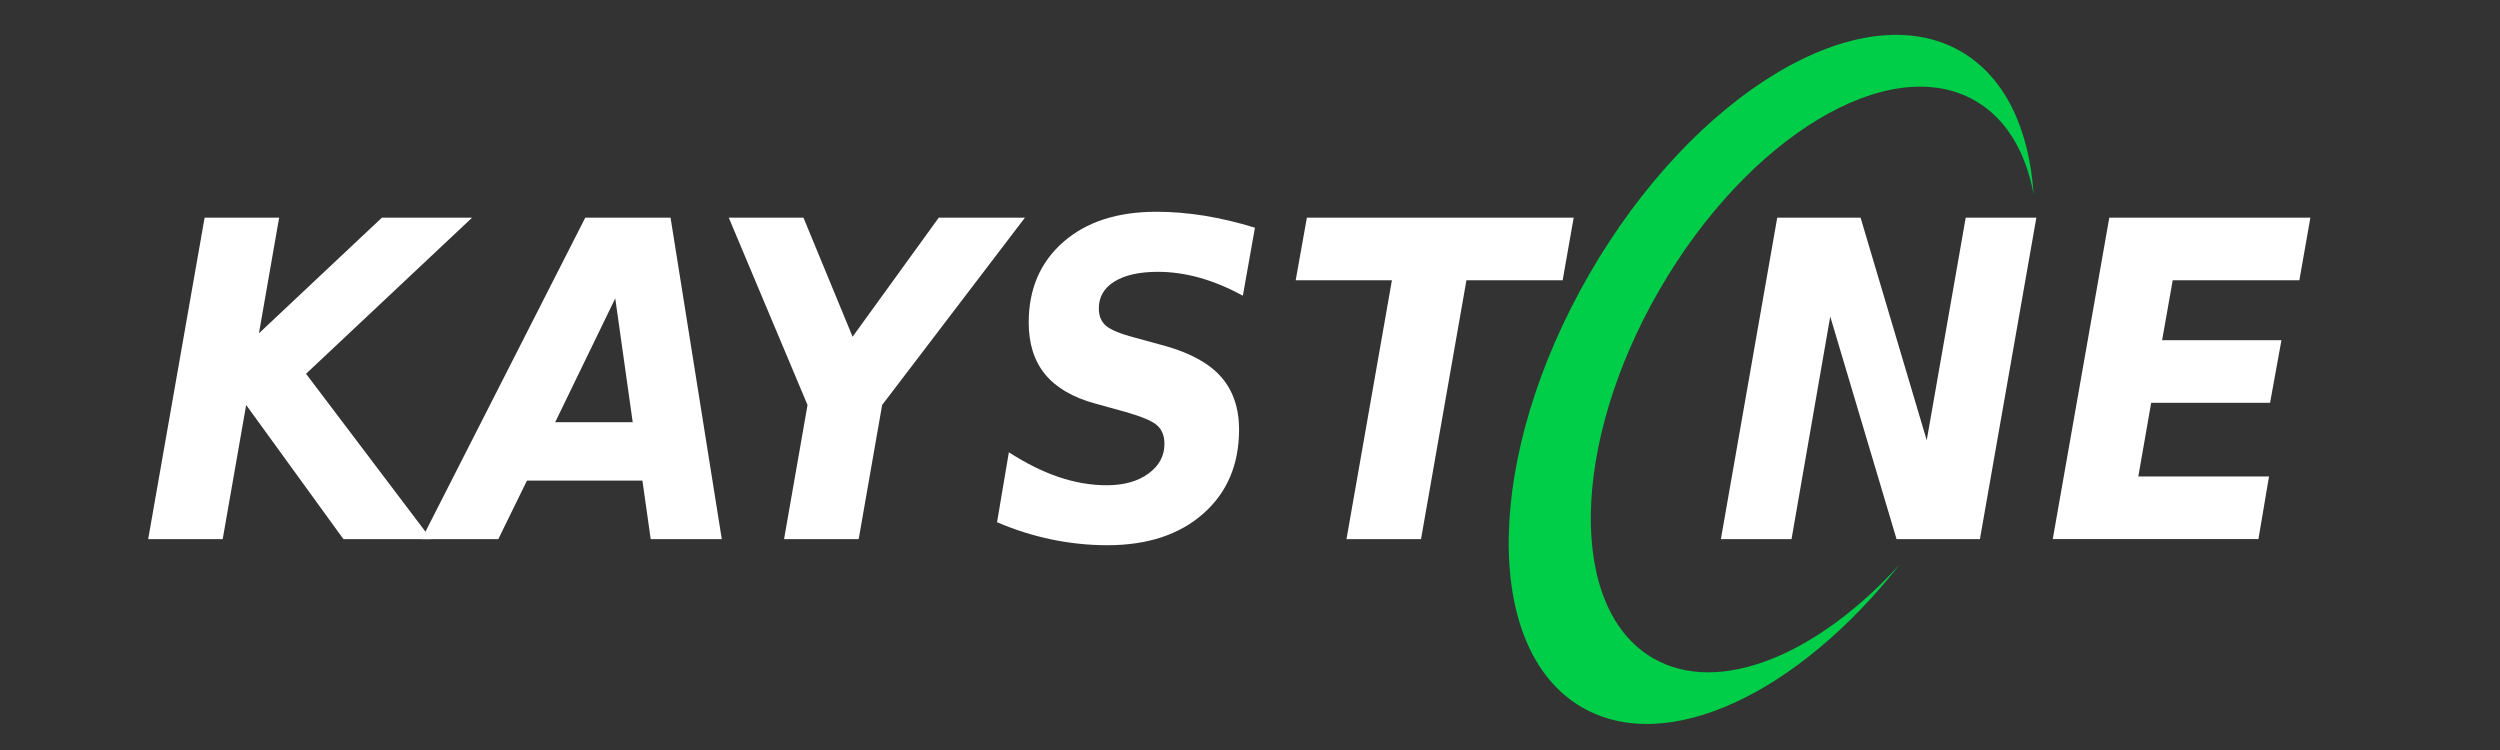
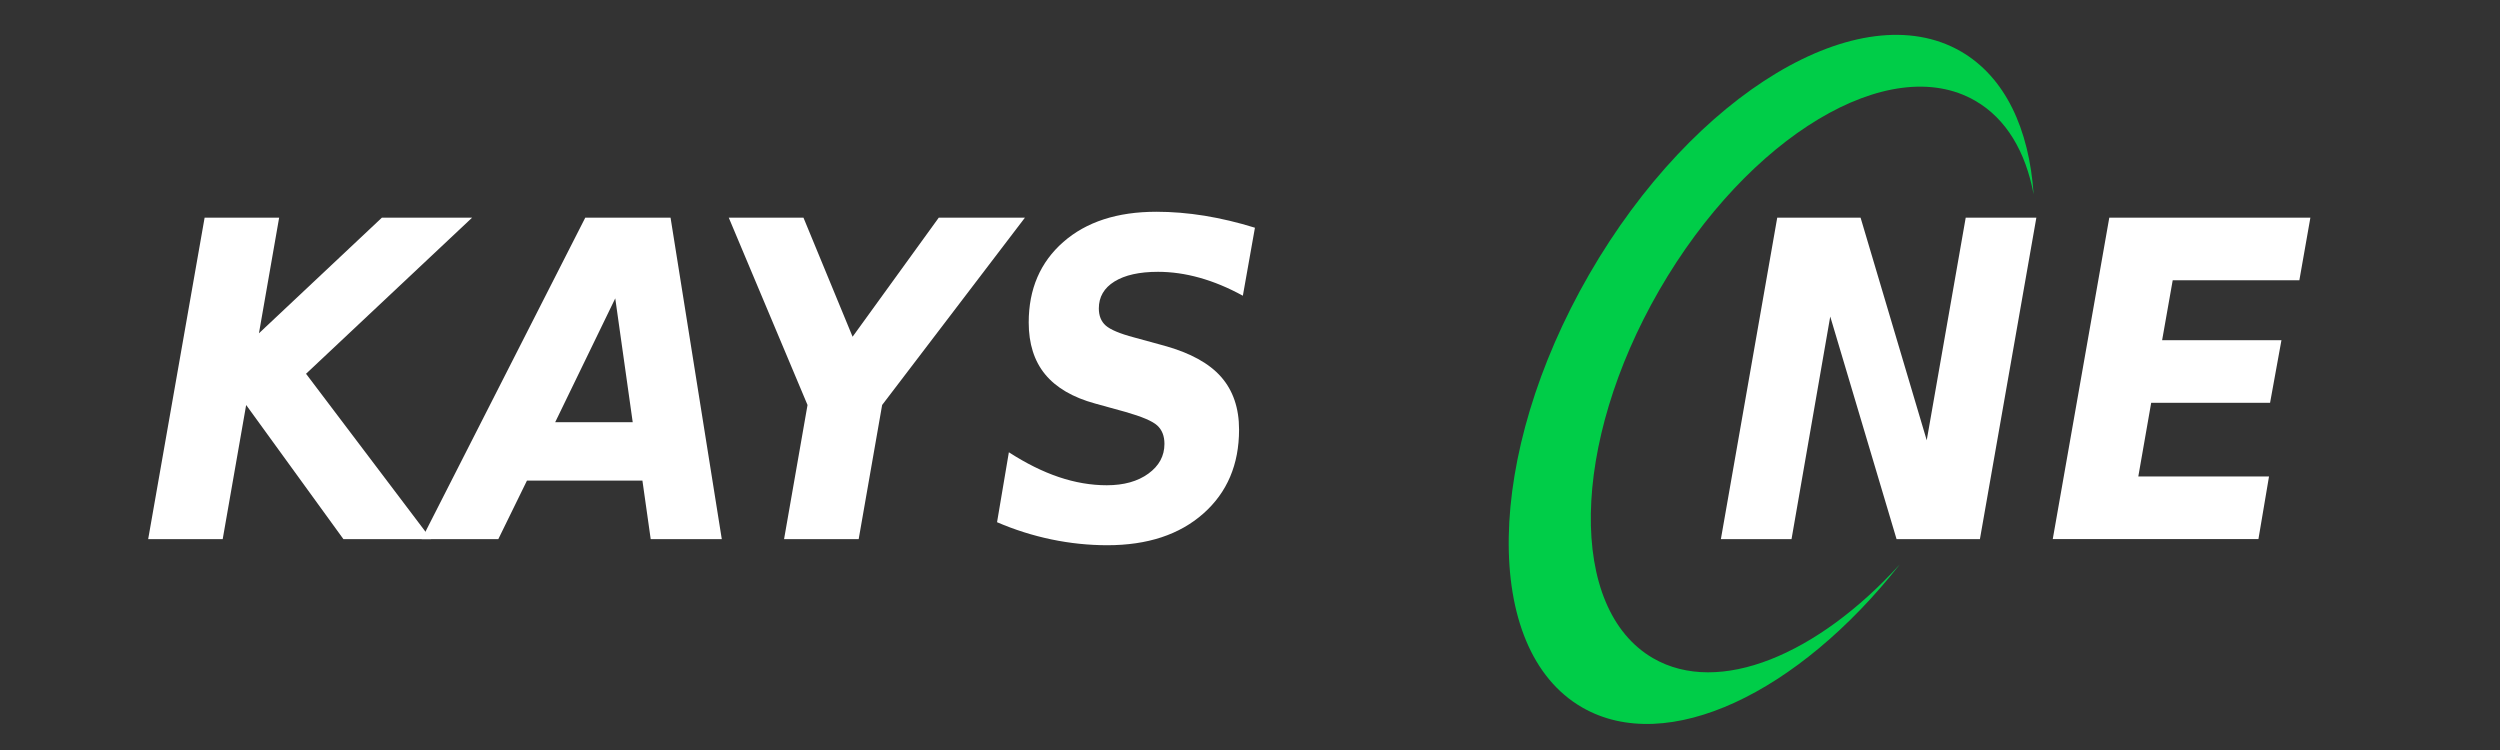
<svg xmlns="http://www.w3.org/2000/svg" version="1.1" id="Ebene_1" x="0px" y="0px" viewBox="0 0 2834.6 850.4" style="enable-background:new 0 0 2834.6 850.4;" xml:space="preserve">
  <rect x="0" y="0" width="2834.6" height="850.4" fill="#333333" stroke="none" />
  <style type="text/css">
	.st0{fill:#00CD48;}
	.st1{fill:#FFFFFF;}
</style>
  <g>
    <g>
      <path class="st0" d="M2223.3,58.3c-114.1-65.9-302.7,47.2-421.3,252.6c-118.6,205.4-122.2,425.3-8.1,491.2    c96.1,55.4,244.9-15.8,360.3-162.3c-93.5,102.9-205.3,149.5-279.7,106.6c-97-56-93.9-242.9,6.9-417.5    c100.8-174.5,261.1-270.7,358.1-214.7c35.3,20.3,57.3,58,66.3,106.1C2300.8,146,2273.4,87.3,2223.3,58.3z" />
    </g>
  </g>
  <g>
    <path class="st1" d="M232,246.8h84.5l-22.9,131.1L433,246.8h102.3L347,423.8l141.8,187.5h-99.4L279.1,459.2l-26.6,152.1H168   L232,246.8z" />
    <path class="st1" d="M728.4,544.9H597.5L565,611.3h-86.9l185.5-364.5h96.7l58.1,364.5h-80.6L728.4,544.9z M629.5,478.7h87.9   l-19.8-140.4L629.5,478.7z" />
    <path class="st1" d="M826.3,246.8H911l55.7,135l97.7-135h97.7l-161.9,212.4l-26.6,152.1H889l26.6-152.1L826.3,246.8z" />
    <path class="st1" d="M1422.9,258.2l-13.7,77.1c-16.6-9.1-33-15.9-49.1-20.4s-31.8-6.7-47.1-6.7c-21.2,0-37.6,3.7-49.4,11   s-17.7,17.5-17.7,30.5c0,8.3,2.6,14.8,7.8,19.4c5.2,4.6,15.9,9.2,32.2,13.5l34.7,9.5c29.1,8.1,50.5,19.9,64,35.3   s20.3,35.3,20.3,59.7c0,39.6-13.5,71.3-40.5,95.2c-27,23.9-63.3,35.9-108.9,35.9c-21.2,0-42.3-2.2-63.4-6.6   c-21.1-4.4-41.6-10.9-61.6-19.5l13.4-79.3c19.4,12.5,38.2,21.9,56.6,28.1c18.4,6.2,36.5,9.3,54.4,9.3c19.4,0,35.1-4.4,47.2-13.2   s18.2-20,18.2-33.7c0-8.9-2.7-15.9-8.2-20.9s-17.4-10-35.8-15.3l-34.4-9.5c-25.6-7-44.5-18.1-56.9-33.2s-18.6-34.7-18.6-58.8   c0-37.9,13.1-68.3,39.2-91.2s61.3-34.3,105.6-34.3c17.7,0,35.9,1.5,54.6,4.5C1384.6,247.7,1403.6,252.2,1422.9,258.2z" />
-     <path class="st1" d="M1481.8,246.8h302.5l-12.5,71h-109.1l-51.5,293.5h-84.5l51.5-293.5h-109.1L1481.8,246.8z" />
  </g>
  <g>
    <path class="st1" d="M2015.1,246.8h94.5l75,252.4l44.2-252.4h80.1l-64,364.5h-94.5l-75.2-252.4l-43.9,252.4h-80.1L2015.1,246.8z" />
    <path class="st1" d="M2391.6,246.8h228l-12.5,71h-143.6l-12,67.9h135.3l-12.9,71h-134.8l-14.6,83.5h148.2l-12,71h-233.2   L2391.6,246.8z" />
  </g>
</svg>